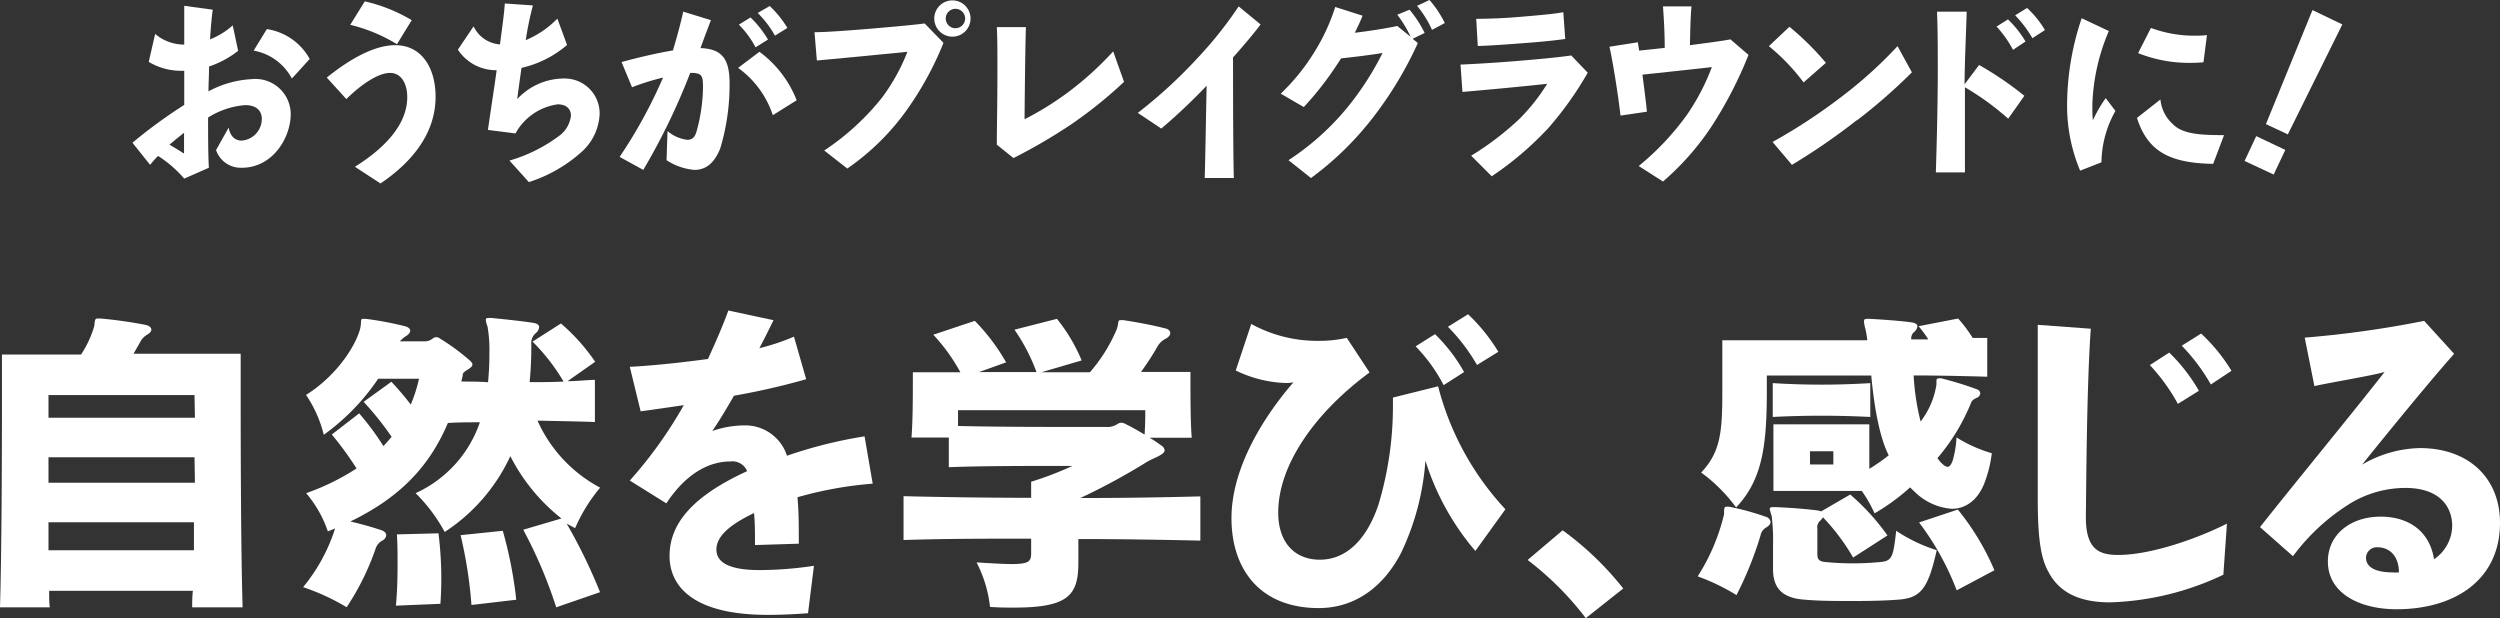
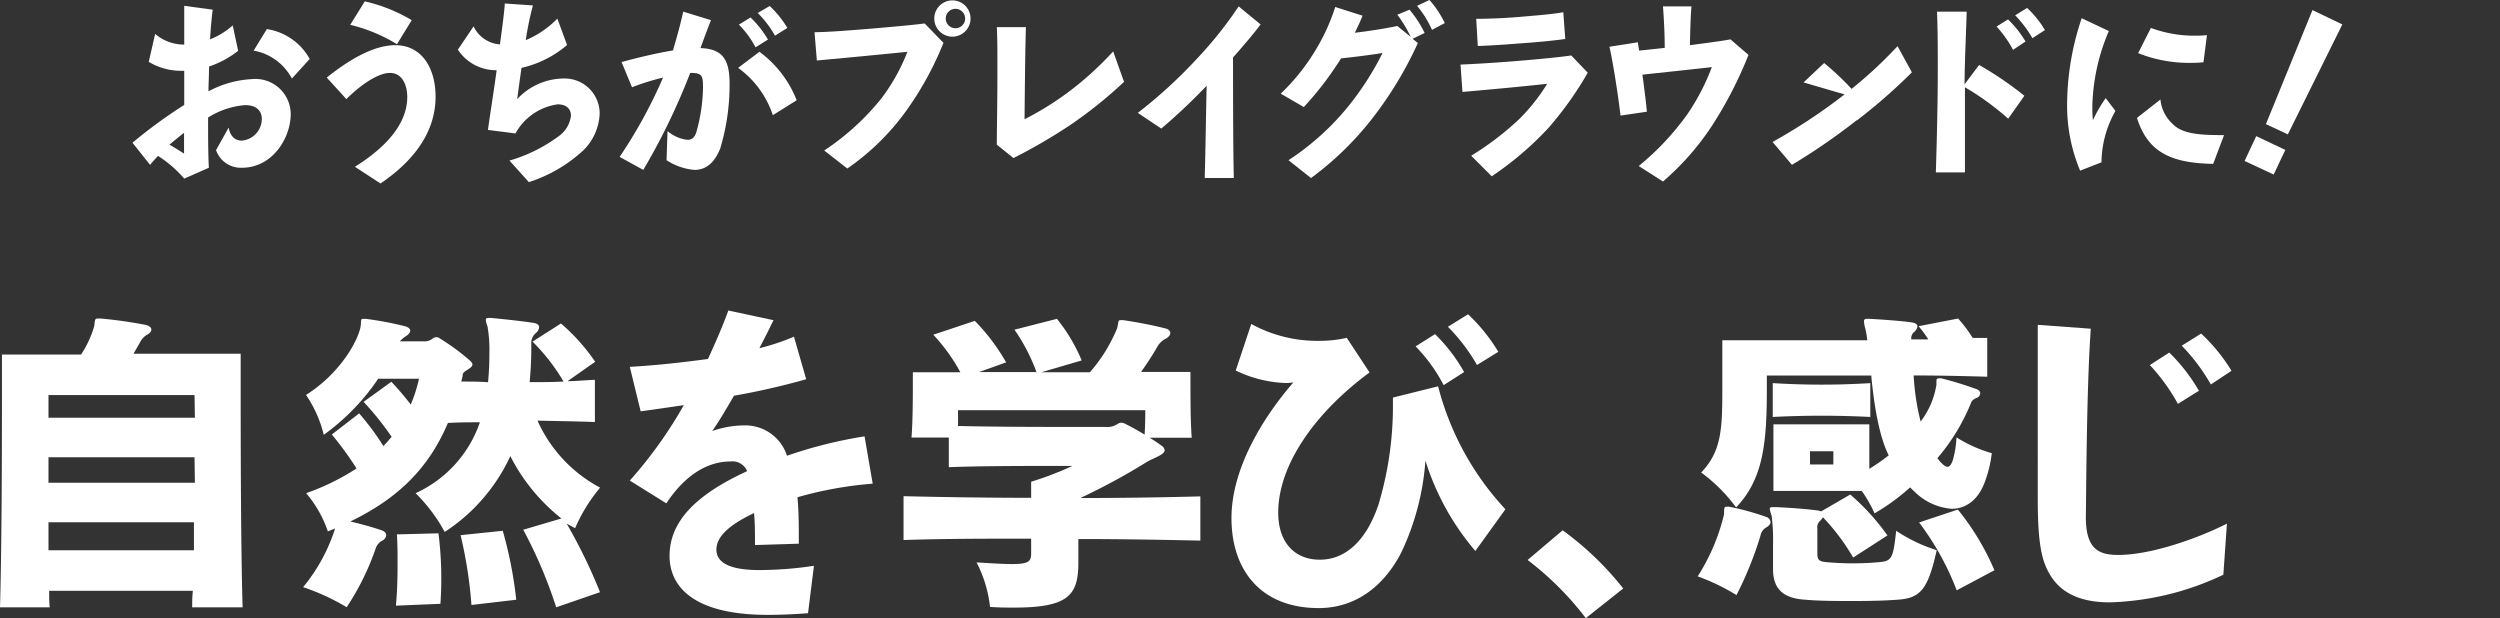
<svg xmlns="http://www.w3.org/2000/svg" viewBox="0 0 257.82 63.75">
  <rect x="0" y="0" width="257.82" height="63.75" fill="#333333" stroke="none" />
  <defs>
    <style>.cls-1{fill:#fff;}</style>
  </defs>
  <g id="レイヤー_2" data-name="レイヤー 2">
    <g id="レイヤー_1-2" data-name="レイヤー 1">
      <path class="cls-1" d="M19.82,62.63c0-.54,0-1.09.07-1.7H5.07c0,.61,0,1.19.06,1.7H0C.17,57,.2,47.3.2,41.45V36.56H8.36a10.61,10.61,0,0,0,1.36-2.93c.07-.64.07-.78.34-.78.07,0,.21,0,.34,0a46,46,0,0,1,4.59.65c.75.17.82.65.21,1a1.86,1.86,0,0,0-.75.79l-.68,1.19H24.82V38.9c0,5.07,0,17.24.2,23.73Zm.24-21.89H5v2.34h15.1Zm0,6.42H5v2.62h15.1ZM5,53.86c0,1,0,1.94,0,2.89H20c0-1,0-1.9,0-2.89Z" />
      <path class="cls-1" d="M57.36,62.63a47.43,47.43,0,0,0-3.4-8l3.94-1.16a19.41,19.41,0,0,1-5.27-6.43,18.69,18.69,0,0,1-6.77,7.82,16.93,16.93,0,0,0-3-4,12.45,12.45,0,0,0,6.63-7.31c-1.06,0-2.14,0-3.3.07-1.94,4.59-5.07,7.75-10.06,10.16,1.15.27,2.38.61,3.26.92.27.1.44.27.44.51a.71.71,0,0,1-.4.54,1.42,1.42,0,0,0-.68.79,26.41,26.41,0,0,1-3,6.08,23.23,23.23,0,0,0-4.49-2.07,18.09,18.09,0,0,0,3.3-6.05l-.75.3a12,12,0,0,0-2.24-3.94,24.23,24.23,0,0,0,5.2-2.55,33.91,33.91,0,0,0-2.55-3.5l2.82-2.18A27.63,27.63,0,0,1,39.54,46c.31-.31.58-.65.85-.95a31.52,31.52,0,0,0-2.89-3.61l2.86-2.07a29.44,29.44,0,0,1,2,2.35,15,15,0,0,0,.85-2.66H39a22.86,22.86,0,0,1-5.61,5.78,12.64,12.64,0,0,0-1.83-4.11C35.16,38.46,37,35,37.2,33.6c.06-.58,0-.72.23-.72a2.6,2.6,0,0,0,.28,0,35,35,0,0,1,4,.75c.72.17.78.61.21,1a2.91,2.91,0,0,0-.68.57h2.48a1.31,1.31,0,0,0,.92-.3.56.56,0,0,1,.71,0,22.24,22.24,0,0,1,3.06,2.24c.2.17.31.31.31.44,0,.45-1,.65-1,1.06,0,.2-.11.47-.14.71.95,0,1.87,0,2.75.07a29.7,29.7,0,0,0,.14-3.06,13.94,13.94,0,0,0-.2-2.72,2.28,2.28,0,0,1-.17-.65c0-.17.1-.2.34-.2h.23c1.43.14,3.06.31,4.36.51.4.07.57.24.57.44a.89.89,0,0,1-.34.61,1.3,1.3,0,0,0-.47,1.06,37.33,37.33,0,0,1-.17,4c1.19,0,2.34,0,3.5-.06a20.36,20.36,0,0,0-3.2-4.12l2.93-1.87a20.17,20.17,0,0,1,3.53,3.95l-2.85,2c.92,0,1.83-.11,2.82-.14v4.35c-2-.07-4-.1-5.92-.14a14.55,14.55,0,0,0,6.46,6.91,17,17,0,0,0-2.58,4.18L58.44,54a55.36,55.36,0,0,1,3.44,7.07Zm-16.53-.17c.14-1.53.17-2.92.17-4.35,0-1,0-2-.07-3L45.22,55a37.68,37.68,0,0,1,.2,7.27Zm7.79-.07a45.5,45.5,0,0,0-1.12-7.2l4.35-.45a42.65,42.65,0,0,1,1.39,7.11Z" />
      <path class="cls-1" d="M82.24,51.28c.14,1.46.14,3.06.14,4.79l-4.52.14c0-1.23,0-2.35-.1-3.3-1.91.92-3.88,2.14-3.88,3.77,0,1.84,2.58,2.11,4.45,2.11a38.27,38.27,0,0,0,5.61-.44l-.61,4.89c-1.36.1-2.65.17-4.15.17-7.78,0-10.13-3-10.13-6.08,0-3.47,2.59-6.26,8-8.74a1.64,1.64,0,0,0-1.73-1c-2.31,0-4.66,1.36-6.6,4.32l-3.77-2.35a44.7,44.7,0,0,0,5.57-7.78c-1.63.24-3.19.47-4.45.64l-1.12-4.59c2-.1,4.83-.37,8.06-.81.88-1.91,1.66-3.74,2.1-5l4.66,1c-.37.75-.85,1.74-1.46,2.89a22.88,22.88,0,0,0,3.57-1.19l1.26,4.39a74,74,0,0,1-7.45,1.7c-.85,1.49-1.66,2.82-2.24,3.64a10.24,10.24,0,0,1,3.36-.58A4.51,4.51,0,0,1,81.16,47a46.68,46.68,0,0,1,8-2L90,49.88A39,39,0,0,0,82.24,51.28Z" />
      <path class="cls-1" d="M111.21,55.59V58c0,3.37-1,4.66-6.63,4.66-.75,0-1.56,0-2.48-.07A13.07,13.07,0,0,0,100.71,58c1.63.1,2.82.17,3.63.17,1.81,0,2-.3,2-1.12v-1.5c-4.42,0-8.84,0-13.16.14V51.17q6.53.16,13.16.17V49.68a33.21,33.21,0,0,0,4.25-1.63h-1.74c-2.68,0-7.78,0-11,.13V45.12H94c.14-1.7.14-4.42.14-5.81v-.92h4.9a18.67,18.67,0,0,0-2.79-3.87l4.28-1.43a20.81,20.81,0,0,1,3.23,4.28l-2.79,1h5.92A19.12,19.12,0,0,0,104.62,34L109,32.88a17.64,17.64,0,0,1,2.55,4.29l-4.15,1.22h5a16.45,16.45,0,0,0,2.79-4.49c.2-.68.06-.88.37-.88a1.36,1.36,0,0,1,.31,0c1.39.21,3,.51,4.31.85.34.07.51.28.51.48s-.17.41-.47.58a2,2,0,0,0-.82.75,29.88,29.88,0,0,1-1.73,2.68h5.1v1c0,1.43,0,4.15.13,5.78h-4.35a12.51,12.51,0,0,1,1.23.82.67.67,0,0,1,.33.47c0,.48-1.22.82-1.87,1.23a66,66,0,0,1-6.83,3.7c4,0,8.33-.06,12.38-.17v4.56C119.58,55.66,115.39,55.59,111.21,55.59ZM98.8,42.3v1.63c4,.1,9.42.1,12.62.1h2.65a1.82,1.82,0,0,0,1.12-.27.94.94,0,0,1,.44-.17,1.14,1.14,0,0,1,.51.17c.55.27,1.23.65,1.9,1.06.07-1,.07-2.08.07-2.52Z" />
      <path class="cls-1" d="M152.15,56.82A26.5,26.5,0,0,1,147,47.5,26.31,26.31,0,0,1,144.5,57c-1.77,3.44-4.69,5.71-8.5,5.71-6,0-9-3.94-9-9.28s3.53-10.71,6.39-14a4.52,4.52,0,0,1-.78.07,12.72,12.72,0,0,1-5.17-1.29l1.6-4.8a14.13,14.13,0,0,0,7,1.74,12.45,12.45,0,0,0,2.85-.31l2.35,3.57c-5.64,4.15-9.42,9.55-9.42,14.45,0,3.09,1.7,4.86,4.29,4.86,2.78,0,4.86-2.14,6.05-5.68a35.34,35.34,0,0,0,1.49-10.47V41l4.66-1.16a29.23,29.23,0,0,0,6.94,12.68Zm-3.27-17.1a16.72,16.72,0,0,0-2.89-4l2-1.26a17.16,17.16,0,0,1,3,3.91Zm3.44-2.08a19,19,0,0,0-3-3.94l2.08-1.29a18.41,18.41,0,0,1,3.12,3.87Z" />
      <path class="cls-1" d="M163.54,63.75a31.4,31.4,0,0,0-6-6l3.61-3.06a31.35,31.35,0,0,1,6.25,6Z" />
      <path class="cls-1" d="M182.14,54.4a1.18,1.18,0,0,0-.58.82,36.62,36.62,0,0,1-2.48,6.15,21.53,21.53,0,0,0-4-1.93,20.9,20.9,0,0,0,2.72-6.4c0-.61,0-.78.24-.78a.94.94,0,0,1,.3,0,27.13,27.13,0,0,1,3.81,1.05.61.61,0,0,1,.44.51C182.61,54,182.44,54.23,182.14,54.4Zm22.61-4.86c-.68,2-2,2.93-3.47,2.93a6.07,6.07,0,0,1-3.84-1.77,6.16,6.16,0,0,1-.45-.44,21.63,21.63,0,0,1-3.67,2.68A13.53,13.53,0,0,0,192,50.63h-9.11V43.76h9.89v4.59a20.06,20.06,0,0,0,2-1.39c-1.06-2.08-1.57-5.68-1.8-8.23H182.21v1.43c0,5.57-.38,9.25-3.17,12.17a16.7,16.7,0,0,0-3.6-3.6c2.07-2.18,2.18-4.39,2.18-8.57V35.09h4.62c2.79,0,6.53,0,10.33,0a9.58,9.58,0,0,0-.2-1.19,3.27,3.27,0,0,1-.14-.75c0-.24.11-.27.34-.27h.21c1.29.07,3.19.2,4.38.37.41.07.58.21.58.41a.92.92,0,0,1-.34.58.84.84,0,0,0-.3.65V35h1.76a11.46,11.46,0,0,0-1-1.36l4.08-.79a14.43,14.43,0,0,1,1.5,2c.54,0,1,0,1.5,0v4c-2.49-.07-5-.13-7.59-.13a24.56,24.56,0,0,0,.72,4.75,8.34,8.34,0,0,0,1.63-3.8v-.27c0-.24,0-.38.24-.38a.93.93,0,0,1,.27,0,35.71,35.71,0,0,1,3.67,1.13.48.48,0,0,1,.34.4.54.54,0,0,1-.37.48c-.38.17-.51.31-.58.51a20.77,20.77,0,0,1-3.47,5.71l.24.31c.37.41.61.58.82.58s.4-.28.54-.72a10.39,10.39,0,0,0,.37-2.31,14.53,14.53,0,0,0,3.64,1.63A12.55,12.55,0,0,1,204.75,49.54Zm-9.12,12.31c-1.32.1-2.89.13-4.48.13-1.74,0-3.47,0-4.93-.13-2.45-.14-3.37-1.22-3.37-3.16v-.21c0-.71,0-1.56,0-2.34a19.59,19.59,0,0,0-.14-2.93,5,5,0,0,1-.2-.71c0-.17.1-.2.37-.2h.31c1.35.06,2.92.17,4.24.34a1.85,1.85,0,0,1,.38.1l3-1.74a23.44,23.44,0,0,1,3.84,4.22l-3.54,2.28A21.61,21.61,0,0,0,188,53.35a2.68,2.68,0,0,1-.27.34.87.87,0,0,0-.31.82c0,.74,0,1.63,0,2.61,0,.62.21.79.92.85a29.38,29.38,0,0,0,5.47,0c1.33-.1,1.43-.47,1.74-3.23a16.35,16.35,0,0,0,4.18,2C198.83,60.76,198.08,61.71,195.63,61.85ZM182.82,43V39.51a80.38,80.38,0,0,0,10.06,0V43A99.24,99.24,0,0,0,182.82,43Zm6.25,3.54h-2.41v1.36h2.41Zm12.72,14.34a28.23,28.23,0,0,0-3.88-7l4-1.33a26.11,26.11,0,0,1,3.77,6.26Z" />
      <path class="cls-1" d="M229.29,59.27a29.13,29.13,0,0,1-11.69,2.85c-3.3,0-5.27-1.12-6.32-3.09-.72-1.29-1.13-3-1.13-7.58V41.86c0-3.43,0-6.7,0-8.36l5.47.4c-.44,6.06-.47,17.1-.51,19.42,0,3.29,1.3,3.91,3.34,3.91,3.5,0,8.43-1.81,11.21-3.23ZM224.6,41.65a19.46,19.46,0,0,0-2.89-4l2-1.29a18.15,18.15,0,0,1,3.06,3.94Zm3.4-2a19.68,19.68,0,0,0-3-4l2-1.25a18.14,18.14,0,0,1,3.13,3.84Z" />
-       <path class="cls-1" d="M247.15,62.83c-3.78,0-7.08-1.63-7.08-4.92,0-2.83,2.38-4.63,5.44-4.63,2.66,0,5,1.29,5.51,4.39a4.21,4.21,0,0,0,1.87-3.44c0-1.8-1.12-3.91-4.83-3.91a11,11,0,0,0-5.47,1.47,21.17,21.17,0,0,0-6.12,5.57l-3.4-3c3.4-4.31,9.32-11.49,12.85-16-1.43.41-5.81,1.12-7.24,1.46l-1-5A106.92,106.92,0,0,0,250,33.09l3.09,3.4c-2.88,3.23-8.36,10-9.48,11.42a12.24,12.24,0,0,1,5.95-1.7c5,0,8.26,3.06,8.26,7.72C257.82,59.74,253.23,62.83,247.15,62.83Zm-1.94-6.39A1.12,1.12,0,0,0,244,57.5c0,1.15,1.29,1.53,2.72,1.53a3.88,3.88,0,0,0,.68,0C247.38,57.16,246.26,56.44,245.21,56.44Z" />
      <path class="cls-1" d="M24.94,17.3a2.7,2.7,0,0,1-2.66-1.82l1.3-2.32c.18.94.68,1.34,1.36,1.34A2.25,2.25,0,0,0,27,12.26c0-.78-.5-1.42-1.72-1.42a8.39,8.39,0,0,0-3.82,1.28c0,1.74,0,3.72.08,5.18L19,18.42a12.26,12.26,0,0,0-2.7-2.34,11.3,11.3,0,0,0-.82.92l-1.82-2.28A51.17,51.17,0,0,1,19,10.82V7.3h-.2a6.46,6.46,0,0,1-3.46-.92L16,3.5a4.64,4.64,0,0,0,3,1.1h0c0-1.56,0-2.94,0-4L21.94,1c-.1.68-.2,1.78-.28,3.06A7.87,7.87,0,0,0,24,2.62l.56,2.62a10.07,10.07,0,0,1-3,1.62c0,.86-.06,1.74-.06,2.56a10.51,10.51,0,0,1,4.48-1.26,3.64,3.64,0,0,1,4,3.72C29.92,14.32,28.06,17.3,24.94,17.3Zm-7.46-2.38c.56.32,1.12.68,1.5.92,0-.72,0-1.44,0-2.14C18.48,14.08,18,14.48,17.48,14.92ZM30.1,8.1a5.56,5.56,0,0,0-3.94-2.88L27.52,3a6.09,6.09,0,0,1,4.42,3.08Z" />
      <path class="cls-1" d="M39.24,18.92,36.6,17.2C40.12,15,42,12.56,42,10c0-1.22-.52-2.48-1.78-2.48s-3.08,1.28-4.5,2.7L33.7,8c1.94-1.56,4.64-3.34,7.06-3.34,2.76,0,4.16,2.38,4.16,5.32C44.92,13.94,42.26,16.88,39.24,18.92Zm1.7-14.36a16.73,16.73,0,0,0-4.82-2L37.62.14a16.7,16.7,0,0,1,4.84,1.94Z" />
      <path class="cls-1" d="M60.16,15.5a14.94,14.94,0,0,1-5.62,3.28l-2-2.22A16,16,0,0,0,57.68,14a3,3,0,0,0,1.2-2.06c0-.7-.46-1.18-1.36-1.18a5.88,5.88,0,0,0-4.36,3l-2.84-.36c.24-1.74.62-4.1.9-6.16a4.7,4.7,0,0,1-4-2.12l1.62-2.4a3.27,3.27,0,0,0,2.72,1.86c.22-1.66.44-3.22.5-4.22l2.9.2a31.45,31.45,0,0,0-.74,3.58,9.86,9.86,0,0,0,3.26-2.22l1,2.72A10.91,10.91,0,0,1,53.78,7c-.18,1.28-.36,2.56-.44,3.22A6.59,6.59,0,0,1,58,8.1a2.68,2.68,0,0,1,.4,0,3.6,3.6,0,0,1,3.44,3.64A5.58,5.58,0,0,1,60.16,15.5Z" />
      <path class="cls-1" d="M74.28,15.3c-.62,1.56-1.52,2.22-2.66,2.22a6.15,6.15,0,0,1-2.88-1l.1-3a3.88,3.88,0,0,0,2.06.9c.52,0,.78-.34.92-.82a17.69,17.69,0,0,0,.68-4.58c0-1.22-.1-1.5-1.26-1.5h-.06a67,67,0,0,1-4.84,10L63.9,16.18A50,50,0,0,0,68.38,8a24,24,0,0,0-3.2,1L64.1,6.4c1.38-.38,3.48-.9,5.3-1.2.4-1.34.8-2.8,1.06-4l2.86.88c-.3.76-.68,1.78-1.08,2.88,2.12.08,3,1,3,3.62A22.77,22.77,0,0,1,74.28,15.3Zm5.42-3.42A9.77,9.77,0,0,0,76.12,7l2.2-1.66a11.34,11.34,0,0,1,3.84,5Zm-1.78-7A9.89,9.89,0,0,0,76.2,2.54l1.2-.74a10.62,10.62,0,0,1,1.8,2.28Zm2-1.2a10.18,10.18,0,0,0-1.78-2.34L79.38.62A10.63,10.63,0,0,1,81.2,2.88Z" />
      <path class="cls-1" d="M93.66,11.14a24.84,24.84,0,0,1-6.28,6.24L85,15.52a25.81,25.81,0,0,0,5.92-5.4,19.94,19.94,0,0,0,2.66-4.78c-.66.08-2.66.26-4.44.44l-4.9.46L84,3.32c1.24,0,3.58-.18,5.78-.36,1.84-.16,4-.34,5.58-.54l1.94,2A33.3,33.3,0,0,1,93.66,11.14Zm4.56-7.36a1.87,1.87,0,0,1,0-3.74,1.87,1.87,0,1,1,0,3.74Zm0-2.82a1,1,0,0,0,0,1.9,1,1,0,1,0,0-1.9Z" />
      <path class="cls-1" d="M110.36,12.9a56.4,56.4,0,0,1-5.84,3.4l-1.72-1.38c0-1.48.06-4.4.06-7.06V6.58c0-1.36,0-2.68-.06-3.78l3,0c-.08,2.5-.12,7.34-.14,9.5A31.41,31.41,0,0,0,109.9,9.7a32.93,32.93,0,0,0,4.9-4.4l1.12,3.14A44.87,44.87,0,0,1,110.36,12.9Z" />
      <path class="cls-1" d="M127.16,5.92c0,2.06,0,9.16.08,12.44l-3,0c.08-2.74.14-7.08.2-9.52a60.83,60.83,0,0,1-4.68,4.42l-2.42-1.62a49.9,49.9,0,0,0,6-5.48A40.8,40.8,0,0,0,127.74.66L130,2.52C129.46,3.26,128.38,4.56,127.16,5.92Z" />
      <path class="cls-1" d="M145.68,4l.54.44a38.57,38.57,0,0,1-4.72,7.8,31.92,31.92,0,0,1-6.3,6.12l-2.32-1.84a26.73,26.73,0,0,0,6.22-5.62,30.2,30.2,0,0,0,3.48-5.44c-1,.18-3.1.44-4.28.56-.12.2-.26.42-.4.62a32.78,32.78,0,0,1-3.44,4.4l-2.38-1.38a21.51,21.51,0,0,0,3.5-4.34A20.5,20.5,0,0,0,137.7.72l2.82.9c-.22.56-.5,1.14-.8,1.76,1.34-.16,3.18-.44,4.38-.7l1.38,1.12a12,12,0,0,0-1.38-2.28L145.36,1a11.43,11.43,0,0,1,1.56,2.4Zm2-.92A10.81,10.81,0,0,0,146.14.6l1.28-.6A10.63,10.63,0,0,1,149,2.38Z" />
      <path class="cls-1" d="M159.7,13.18a33.2,33.2,0,0,1-5.86,5l-2.12-2.12a30.36,30.36,0,0,0,5-3.82,19.93,19.93,0,0,0,2.84-3.6c-.86.1-2.46.26-4.12.42s-3.48.32-4.62.42l-.2-2.82c1.46-.06,3.74-.2,5.7-.36,2.18-.18,4.36-.38,5.72-.58l1.7,1.78A35.34,35.34,0,0,1,159.7,13.18Zm-3-8.7c-1.52.12-3.26.24-4.3.26l-.16-2.8c1.28,0,2.86-.06,4.5-.2s3.44-.28,4.48-.48l.2,2.76C160.16,4.2,158.44,4.36,156.7,4.48Z" />
      <path class="cls-1" d="M176.6,12.9a27.58,27.58,0,0,1-5.1,5.82L169,17.12a27.63,27.63,0,0,0,5-5.32,22.81,22.81,0,0,0,2.54-4.88c-1.52.18-5.52.6-7.16.78.2,1.5.4,3.06.46,3.82l-2.72.4c-.24-2.12-.8-5.62-1.14-7.1l2.94-.46c0,.22.08.5.12.86l2.64-.28c0-1.38-.08-3-.18-4.28h2.94c-.1,1-.14,3-.16,4,1.5-.2,3.24-.42,4.18-.6l1.86,1.6A42.12,42.12,0,0,1,176.6,12.9Z" />
-       <path class="cls-1" d="M186,8.5a21,21,0,0,0-3.58-3.74l2.12-2a28.75,28.75,0,0,1,3.76,3.72Zm5.48,3.9a65.1,65.1,0,0,1-6.68,4.6l-2-2.36A57.64,57.64,0,0,0,189.88,10a44.51,44.51,0,0,0,5.81-5.24l1.48,2.7A57.52,57.52,0,0,1,191.52,12.4Z" />
+       <path class="cls-1" d="M186,8.5l2.12-2a28.75,28.75,0,0,1,3.76,3.72Zm5.48,3.9a65.1,65.1,0,0,1-6.68,4.6l-2-2.36A57.64,57.64,0,0,0,189.88,10a44.51,44.51,0,0,0,5.81-5.24l1.48,2.7A57.52,57.52,0,0,1,191.52,12.4Z" />
      <path class="cls-1" d="M207.1,12.24A27.77,27.77,0,0,0,202.64,9c0,3.3,0,6.7,0,8.78h-3c.14-4.52.2-7.94.2-10.64,0-1.7,0-4.1-.08-5.94h3.06c-.06,2.22-.2,5-.22,7.4V8.7l1.5-2a34.82,34.82,0,0,1,4.67,3.18Zm.5-7.1a11.29,11.29,0,0,0-1.7-2.4L207.08,2a10.86,10.86,0,0,1,1.81,2.28Zm2-1.2a12.06,12.06,0,0,0-1.78-2.36l1.23-.76a10.24,10.24,0,0,1,1.84,2.28Z" />
      <path class="cls-1" d="M216.72,16.74l-2.2.86a17.34,17.34,0,0,1-1.34-7.14,28.08,28.08,0,0,1,1.5-8.58l2.8,1.32a20.89,20.89,0,0,0-1.7,7.64c0,.54,0,1.08.06,1.56a13.52,13.52,0,0,1,1.32-2.28l1,1.32A11,11,0,0,0,216.72,16.74Zm11.52.16c-4.36-.08-6.74-1.2-7.86-4.74l2.42-1.9a3.92,3.92,0,0,0,1.28,2.54c1.08,1.12,3.2,1.12,5.28,1.14Zm-1-10.48a11.37,11.37,0,0,1-1.18.06,14.2,14.2,0,0,1-5.56-1l1.32-2.6a12.84,12.84,0,0,0,4.62.8,10.06,10.06,0,0,0,1.16-.06Z" />
      <path class="cls-1" d="M234.48,18l-3-1.4,1.2-2.56,3,1.42Zm1.46-4.14-2.26-1.06,4.8-11.76,3.08,1.48Z" />
    </g>
  </g>
</svg>